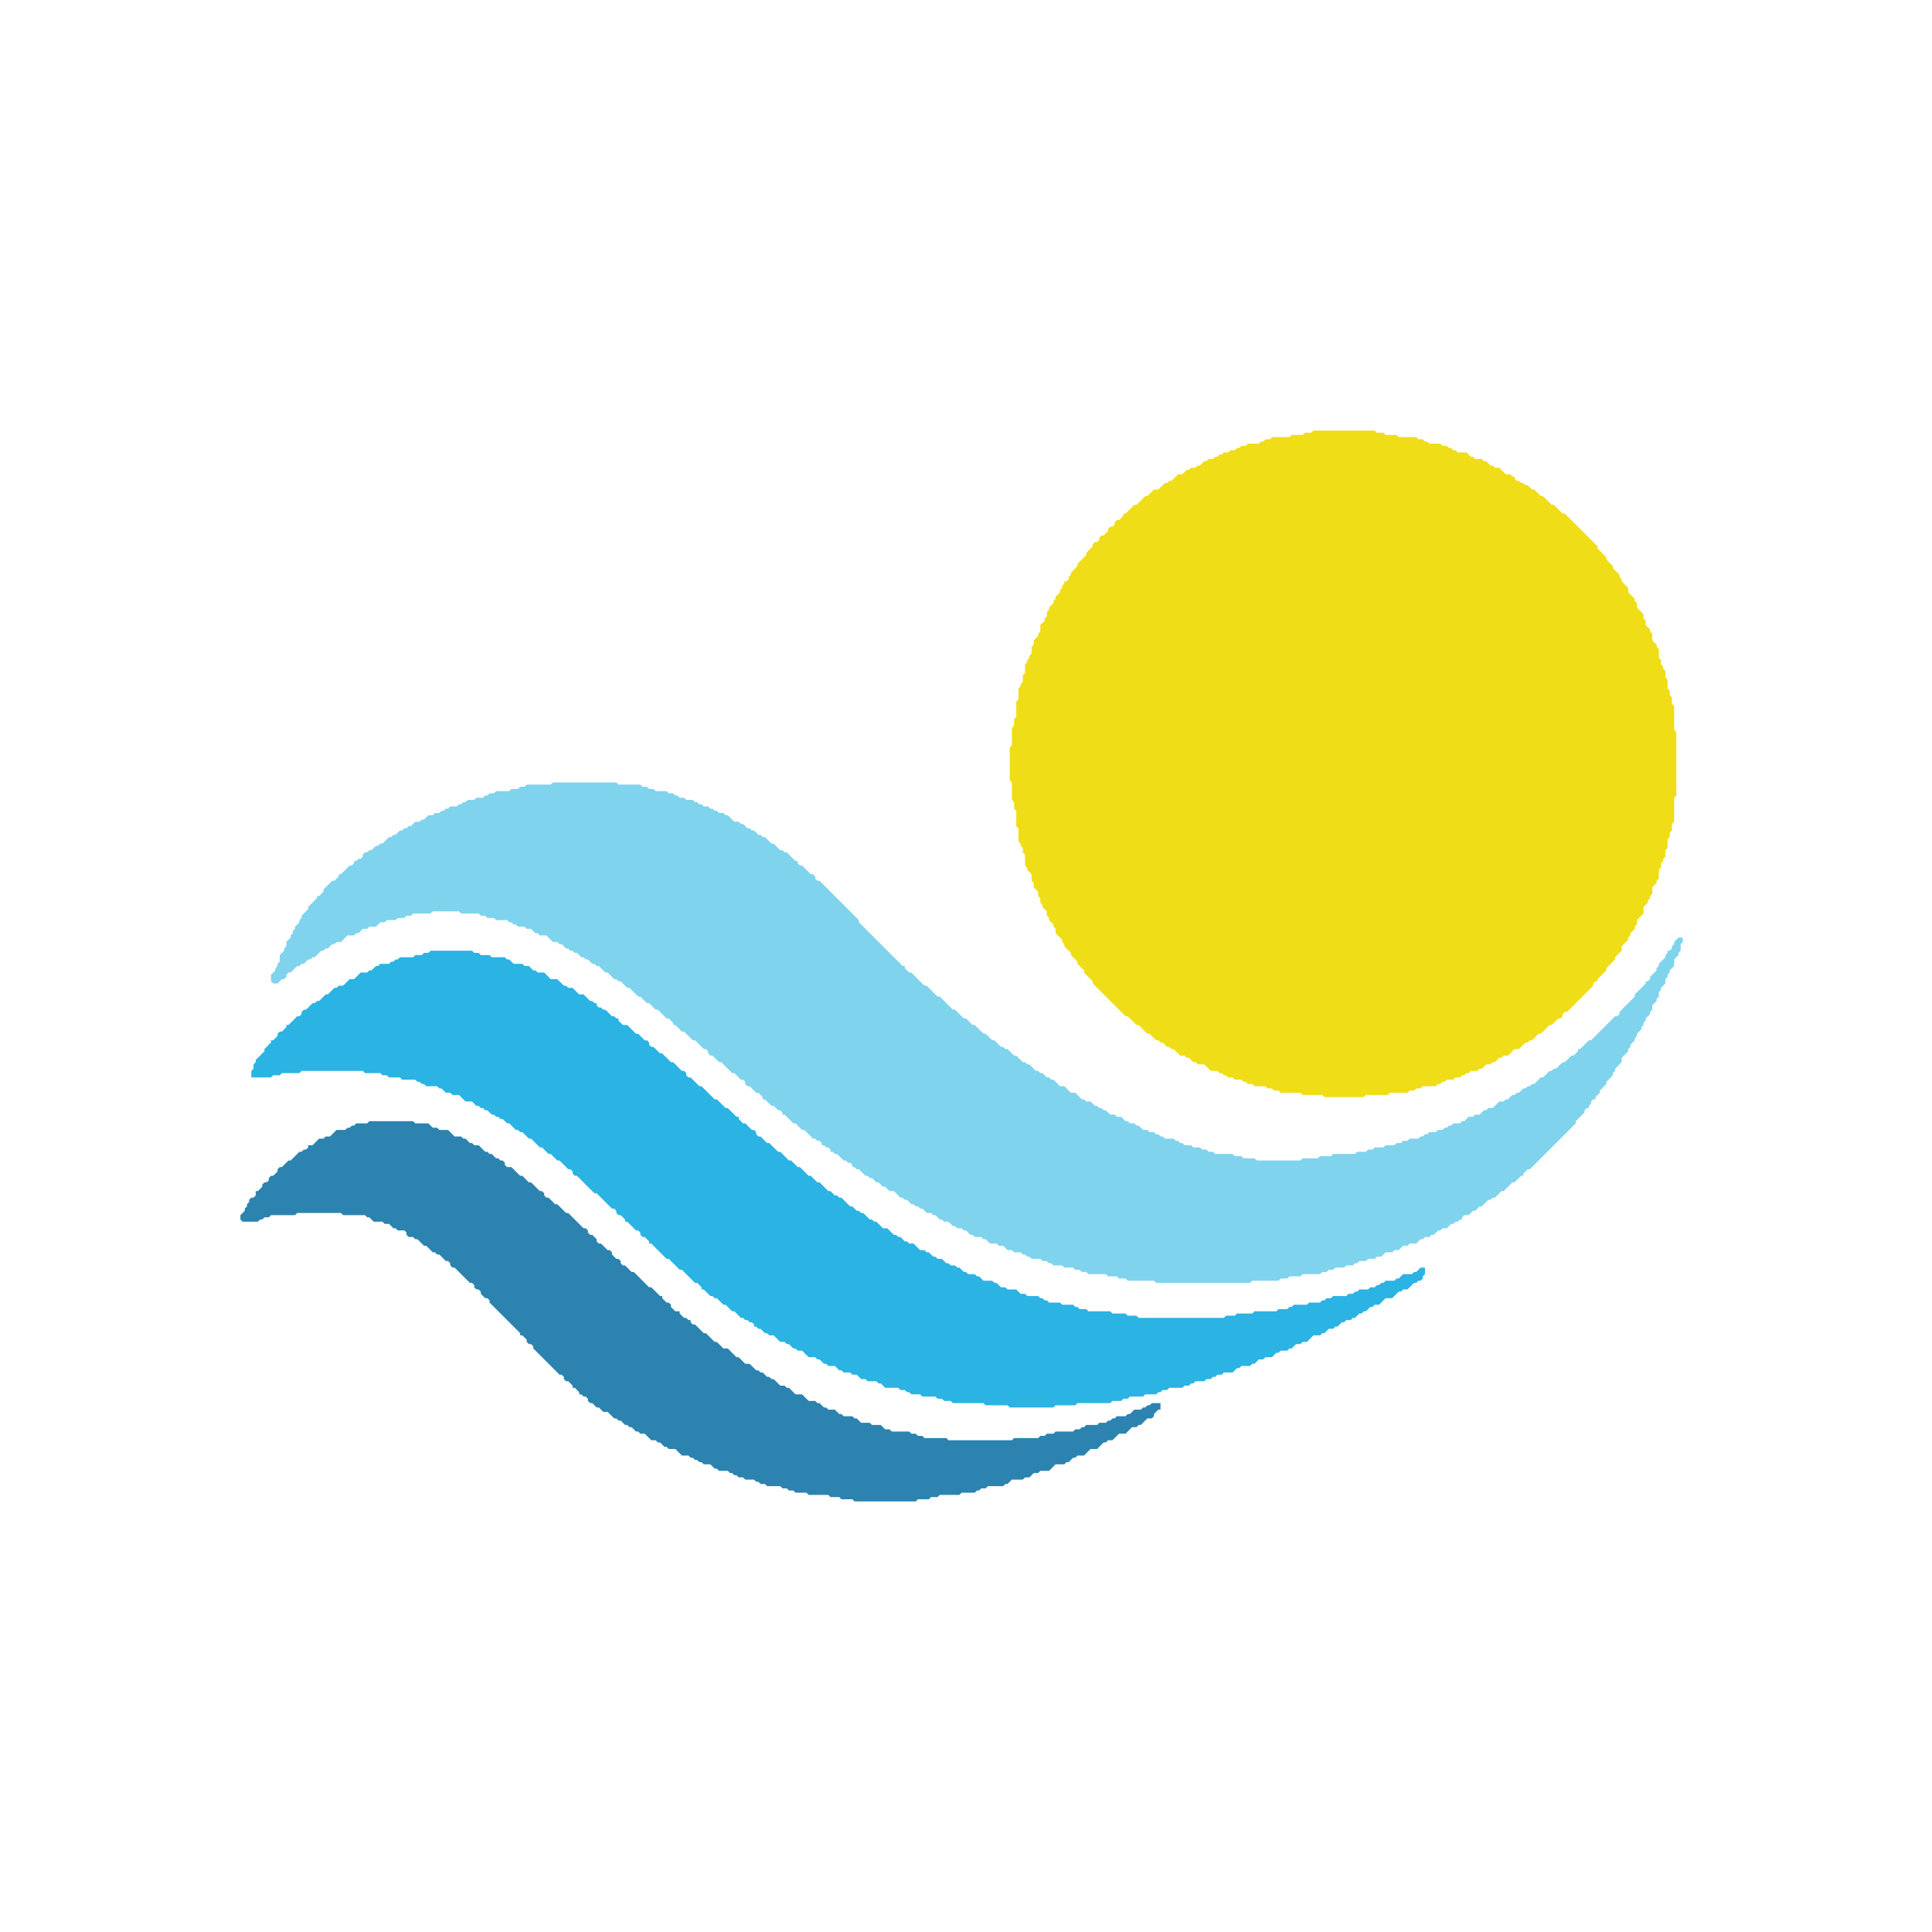
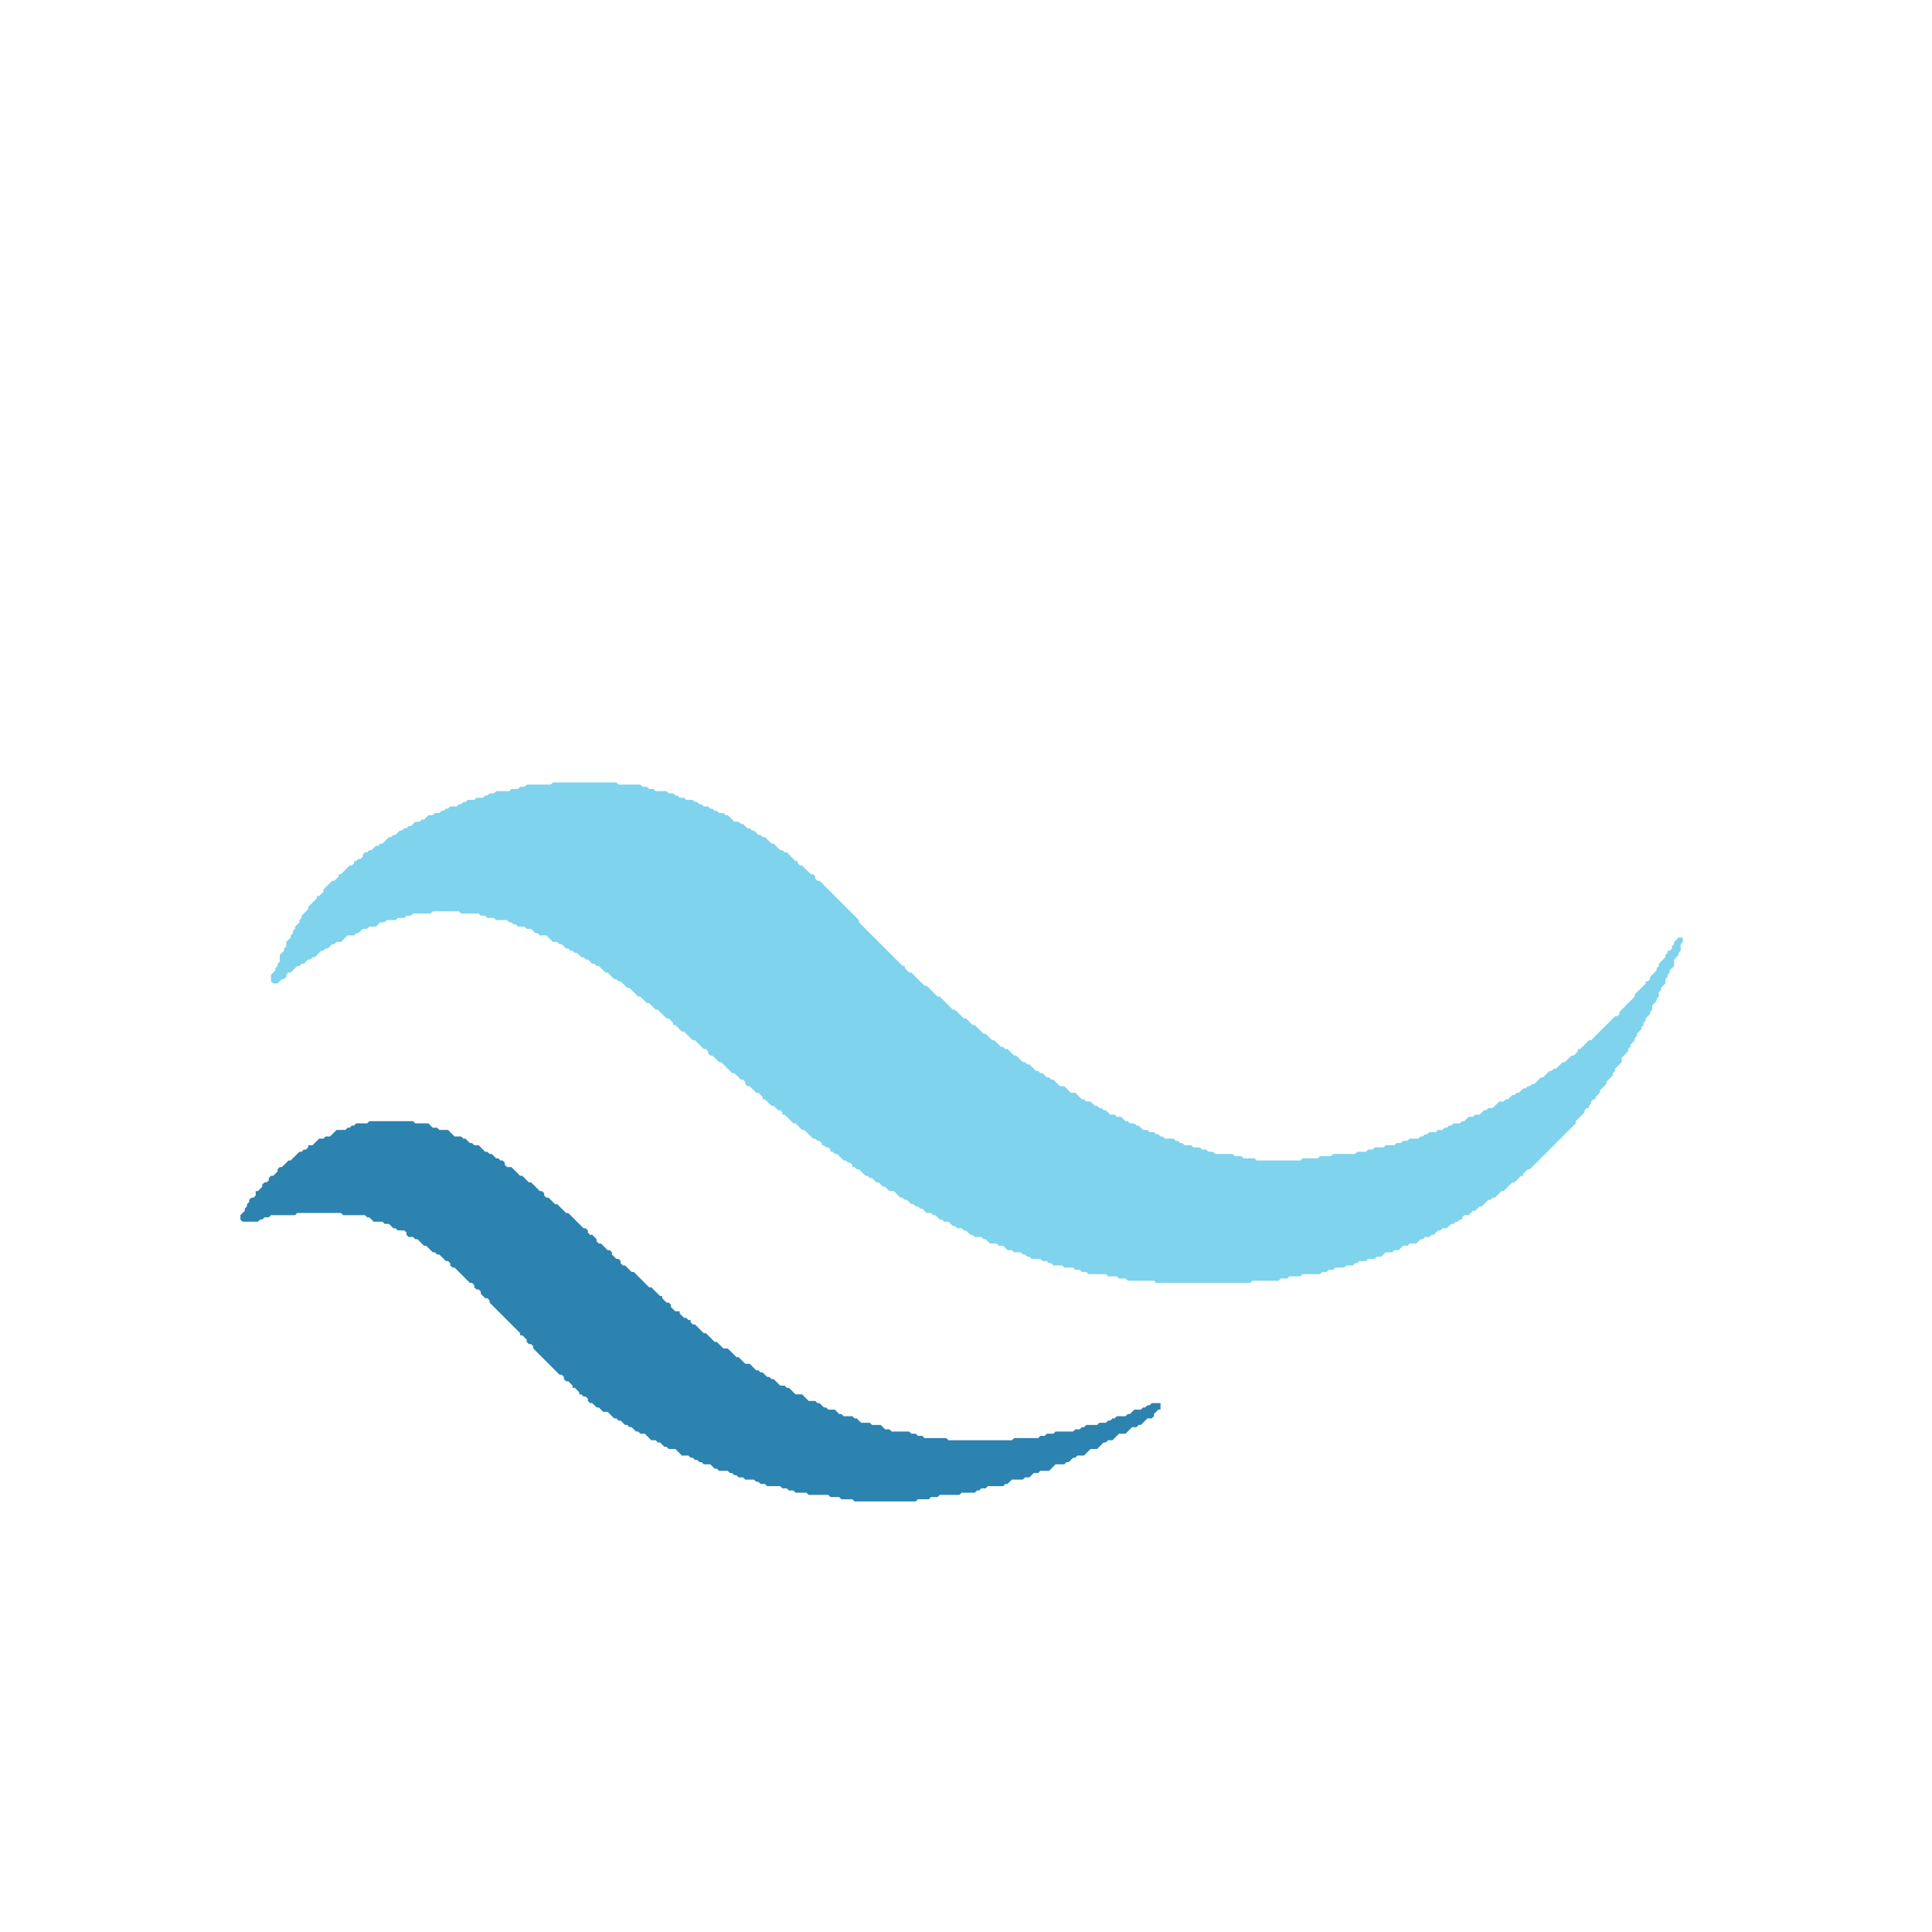
<svg xmlns="http://www.w3.org/2000/svg" viewBox="0 0 884 884" width="884" height="884" preserveAspectRatio="xMidYMid meet">
-   <path d="M 601 197 L 600 198 L 597 198 L 596 199 L 591 199 L 590 200 L 582 200 L 581 201 L 579 201 L 578 202 L 577 202 L 576 203 L 571 203 L 570 204 L 568 204 L 567 205 L 566 205 L 565 206 L 563 206 L 562 207 L 560 207 L 559 208 L 558 208 L 557 209 L 556 209 L 555 210 L 553 210 L 552 211 L 551 211 L 549 213 L 548 213 L 547 214 L 545 214 L 544 215 L 543 215 L 541 217 L 539 217 L 536 220 L 535 220 L 534 221 L 533 221 L 530 224 L 528 224 L 525 227 L 524 227 L 520 231 L 519 231 L 515 235 L 514 235 L 514 236 L 512 238 L 511 238 L 510 239 L 510 240 L 509 241 L 508 241 L 507 242 L 507 243 L 505 245 L 504 245 L 503 246 L 503 247 L 502 248 L 501 248 L 500 249 L 500 250 L 497 253 L 497 254 L 493 258 L 493 259 L 490 262 L 490 263 L 489 264 L 489 265 L 488 266 L 487 266 L 487 267 L 486 268 L 486 269 L 485 270 L 485 271 L 483 273 L 483 274 L 482 275 L 482 276 L 480 278 L 480 279 L 479 280 L 479 282 L 478 283 L 478 284 L 476 286 L 476 289 L 475 290 L 475 291 L 473 293 L 473 295 L 472 296 L 472 299 L 471 300 L 471 301 L 470 302 L 470 303 L 469 304 L 469 308 L 468 309 L 468 312 L 467 313 L 467 314 L 466 315 L 466 320 L 465 321 L 465 328 L 464 329 L 464 332 L 463 333 L 463 341 L 462 342 L 462 357 L 463 358 L 463 366 L 464 367 L 464 370 L 465 371 L 465 378 L 466 379 L 466 385 L 467 386 L 467 387 L 468 388 L 468 390 L 469 391 L 469 396 L 470 397 L 470 398 L 472 400 L 472 403 L 473 404 L 473 406 L 475 408 L 475 410 L 476 411 L 476 413 L 477 414 L 477 415 L 479 417 L 479 419 L 480 420 L 480 421 L 482 423 L 482 424 L 483 425 L 483 427 L 486 430 L 486 431 L 487 432 L 487 433 L 490 436 L 490 437 L 493 440 L 493 441 L 496 444 L 496 445 L 500 449 L 500 450 L 515 465 L 516 465 L 520 469 L 521 469 L 525 473 L 526 473 L 529 476 L 530 476 L 531 477 L 532 477 L 534 479 L 535 479 L 536 480 L 537 480 L 540 483 L 542 483 L 543 484 L 544 484 L 546 486 L 547 486 L 548 487 L 551 487 L 554 490 L 557 490 L 558 491 L 559 491 L 560 492 L 561 492 L 562 493 L 564 493 L 565 494 L 568 494 L 569 495 L 570 495 L 571 496 L 573 496 L 574 497 L 579 497 L 580 498 L 582 498 L 583 499 L 585 499 L 586 500 L 595 500 L 596 501 L 605 501 L 606 502 L 624 502 L 625 501 L 635 501 L 636 500 L 644 500 L 645 499 L 647 499 L 648 498 L 650 498 L 651 497 L 657 497 L 658 496 L 659 496 L 660 495 L 661 495 L 662 494 L 665 494 L 666 493 L 668 493 L 669 492 L 670 492 L 671 491 L 672 491 L 673 490 L 676 490 L 677 489 L 678 489 L 680 487 L 682 487 L 683 486 L 684 486 L 686 484 L 687 484 L 688 483 L 690 483 L 693 480 L 695 480 L 698 477 L 699 477 L 700 476 L 701 476 L 704 473 L 705 473 L 709 469 L 710 469 L 713 466 L 714 466 L 715 465 L 715 464 L 716 463 L 717 463 L 729 451 L 729 450 L 730 449 L 731 449 L 731 448 L 735 444 L 735 443 L 739 439 L 739 438 L 742 435 L 742 433 L 745 430 L 745 429 L 746 428 L 746 427 L 748 425 L 748 424 L 749 423 L 749 421 L 752 418 L 752 415 L 754 413 L 754 412 L 755 411 L 755 410 L 756 409 L 756 406 L 758 404 L 758 403 L 759 402 L 759 398 L 760 397 L 760 395 L 761 394 L 761 393 L 762 392 L 762 389 L 763 388 L 763 384 L 764 383 L 764 381 L 765 380 L 765 377 L 766 376 L 766 365 L 767 364 L 767 335 L 766 334 L 766 323 L 765 322 L 765 319 L 764 318 L 764 316 L 763 315 L 763 311 L 762 310 L 762 307 L 761 306 L 761 305 L 760 304 L 760 302 L 759 301 L 759 297 L 758 296 L 758 295 L 756 293 L 756 290 L 755 289 L 755 288 L 753 286 L 753 284 L 752 283 L 752 281 L 749 278 L 749 276 L 748 275 L 748 274 L 745 271 L 745 269 L 742 266 L 742 265 L 741 264 L 741 263 L 738 260 L 738 259 L 735 256 L 735 255 L 731 251 L 731 250 L 716 235 L 715 235 L 711 231 L 710 231 L 706 227 L 705 227 L 702 224 L 701 224 L 699 222 L 698 222 L 697 221 L 696 221 L 695 220 L 694 220 L 693 219 L 693 218 L 692 218 L 691 217 L 689 217 L 686 214 L 684 214 L 683 213 L 682 213 L 680 211 L 679 211 L 678 210 L 675 210 L 674 209 L 673 209 L 671 207 L 667 207 L 666 206 L 665 206 L 664 205 L 663 205 L 662 204 L 660 204 L 659 203 L 654 203 L 653 202 L 652 202 L 651 201 L 649 201 L 648 200 L 640 200 L 639 199 L 634 199 L 633 198 L 630 198 L 629 197 Z" fill="#efdd17" />
  <path d="M 253 358 L 252 359 L 241 359 L 240 360 L 238 360 L 237 361 L 234 361 L 233 362 L 227 362 L 226 363 L 224 363 L 223 364 L 222 364 L 221 365 L 218 365 L 217 366 L 214 366 L 213 367 L 212 367 L 211 368 L 210 368 L 209 369 L 206 369 L 205 370 L 204 370 L 203 371 L 202 371 L 201 372 L 199 372 L 198 373 L 196 373 L 194 375 L 193 375 L 192 376 L 190 376 L 188 378 L 187 378 L 186 379 L 185 379 L 184 380 L 183 380 L 181 382 L 180 382 L 179 383 L 178 383 L 175 386 L 174 386 L 173 387 L 172 387 L 170 389 L 169 389 L 168 390 L 167 390 L 166 391 L 166 392 L 165 393 L 164 393 L 163 394 L 162 394 L 162 395 L 161 396 L 160 396 L 156 400 L 155 400 L 155 401 L 153 403 L 152 403 L 148 407 L 148 408 L 146 410 L 145 410 L 145 411 L 141 415 L 141 416 L 138 419 L 138 420 L 137 421 L 137 422 L 135 424 L 135 425 L 134 426 L 134 427 L 133 428 L 133 429 L 131 431 L 131 433 L 130 434 L 130 435 L 128 437 L 128 440 L 127 441 L 127 442 L 126 443 L 126 444 L 124 446 L 124 449 L 125 450 L 127 450 L 129 448 L 130 448 L 131 447 L 131 446 L 132 445 L 133 445 L 136 442 L 137 442 L 138 441 L 139 441 L 141 439 L 142 439 L 143 438 L 144 438 L 147 435 L 148 435 L 149 434 L 150 434 L 152 432 L 153 432 L 154 431 L 156 431 L 159 428 L 162 428 L 163 427 L 164 427 L 166 425 L 168 425 L 169 424 L 172 424 L 174 422 L 176 422 L 177 421 L 181 421 L 182 420 L 185 420 L 186 419 L 188 419 L 189 418 L 197 418 L 198 417 L 210 417 L 211 418 L 219 418 L 220 419 L 222 419 L 223 420 L 226 420 L 227 421 L 232 421 L 233 422 L 234 422 L 235 423 L 236 423 L 237 424 L 240 424 L 241 425 L 243 425 L 245 427 L 246 427 L 247 428 L 250 428 L 253 431 L 255 431 L 256 432 L 257 432 L 259 434 L 260 434 L 261 435 L 262 435 L 263 436 L 264 436 L 266 438 L 267 438 L 268 439 L 269 439 L 271 441 L 272 441 L 273 442 L 274 442 L 277 445 L 278 445 L 281 448 L 282 448 L 283 449 L 284 449 L 287 452 L 288 452 L 292 456 L 293 456 L 296 459 L 297 459 L 300 462 L 301 462 L 305 466 L 306 466 L 308 468 L 308 469 L 309 469 L 312 472 L 313 472 L 317 476 L 318 476 L 322 480 L 323 480 L 324 481 L 324 482 L 325 483 L 326 483 L 329 486 L 330 486 L 335 491 L 336 491 L 339 494 L 340 494 L 341 495 L 341 496 L 342 497 L 343 497 L 346 500 L 347 500 L 349 502 L 349 503 L 350 503 L 353 506 L 354 506 L 356 508 L 357 508 L 358 509 L 358 510 L 359 510 L 363 514 L 364 514 L 367 517 L 368 517 L 372 521 L 373 521 L 374 522 L 375 522 L 376 523 L 376 524 L 377 524 L 378 525 L 379 525 L 380 526 L 380 527 L 381 527 L 382 528 L 383 528 L 386 531 L 387 531 L 388 532 L 389 532 L 390 533 L 390 534 L 391 534 L 392 535 L 393 535 L 396 538 L 397 538 L 398 539 L 399 539 L 401 541 L 402 541 L 404 543 L 405 543 L 407 545 L 409 545 L 412 548 L 413 548 L 414 549 L 415 549 L 417 551 L 418 551 L 419 552 L 420 552 L 421 553 L 422 553 L 424 555 L 426 555 L 427 556 L 428 556 L 430 558 L 431 558 L 432 559 L 434 559 L 436 561 L 437 561 L 438 562 L 440 562 L 441 563 L 442 563 L 444 565 L 445 565 L 446 566 L 449 566 L 450 567 L 451 567 L 453 569 L 456 569 L 457 570 L 459 570 L 461 572 L 463 572 L 464 573 L 467 573 L 468 574 L 469 574 L 470 575 L 471 575 L 472 576 L 476 576 L 477 577 L 479 577 L 480 578 L 481 578 L 482 579 L 486 579 L 487 580 L 491 580 L 492 581 L 494 581 L 495 582 L 497 582 L 498 583 L 506 583 L 507 584 L 511 584 L 512 585 L 515 585 L 516 586 L 528 586 L 529 587 L 572 587 L 573 586 L 585 586 L 586 585 L 589 585 L 590 584 L 595 584 L 596 583 L 604 583 L 605 582 L 607 582 L 608 581 L 610 581 L 611 580 L 615 580 L 616 579 L 619 579 L 620 578 L 621 578 L 622 577 L 625 577 L 626 576 L 629 576 L 630 575 L 632 575 L 634 573 L 637 573 L 638 572 L 640 572 L 642 570 L 644 570 L 645 569 L 648 569 L 650 567 L 651 567 L 652 566 L 654 566 L 655 565 L 656 565 L 658 563 L 659 563 L 660 562 L 662 562 L 664 560 L 665 560 L 666 559 L 667 559 L 668 558 L 669 558 L 669 557 L 670 556 L 672 556 L 674 554 L 675 554 L 677 552 L 678 552 L 681 549 L 682 549 L 683 548 L 684 548 L 687 545 L 688 545 L 692 541 L 693 541 L 696 538 L 697 538 L 697 537 L 699 535 L 700 535 L 721 514 L 721 513 L 725 509 L 725 508 L 726 507 L 727 507 L 727 506 L 728 505 L 728 504 L 729 503 L 730 503 L 730 502 L 732 500 L 732 499 L 735 496 L 735 495 L 738 492 L 738 491 L 739 490 L 739 489 L 742 486 L 742 484 L 745 481 L 745 480 L 746 479 L 746 478 L 748 476 L 748 475 L 749 474 L 749 473 L 751 471 L 751 470 L 752 469 L 752 468 L 753 467 L 753 466 L 755 464 L 755 463 L 756 462 L 756 460 L 758 458 L 758 457 L 759 456 L 759 454 L 760 453 L 760 452 L 762 450 L 762 448 L 763 447 L 763 446 L 764 445 L 764 444 L 766 442 L 766 439 L 768 437 L 768 436 L 769 435 L 769 432 L 770 431 L 770 429 L 768 429 L 766 431 L 766 432 L 765 433 L 765 434 L 764 435 L 763 435 L 763 436 L 762 437 L 762 438 L 759 441 L 759 442 L 758 443 L 758 444 L 755 447 L 755 448 L 754 449 L 753 449 L 753 450 L 748 455 L 748 456 L 741 463 L 741 464 L 740 465 L 739 465 L 728 476 L 727 476 L 723 480 L 722 480 L 722 481 L 720 483 L 719 483 L 716 486 L 715 486 L 712 489 L 711 489 L 710 490 L 709 490 L 706 493 L 705 493 L 702 496 L 701 496 L 700 497 L 699 497 L 698 498 L 697 498 L 695 500 L 694 500 L 693 501 L 692 501 L 690 503 L 689 503 L 688 504 L 686 504 L 683 507 L 681 507 L 680 508 L 679 508 L 677 510 L 675 510 L 674 511 L 672 511 L 670 513 L 669 513 L 668 514 L 665 514 L 664 515 L 663 515 L 662 516 L 661 516 L 660 517 L 658 517 L 657 518 L 654 518 L 653 519 L 652 519 L 651 520 L 650 520 L 649 521 L 645 521 L 644 522 L 642 522 L 641 523 L 639 523 L 638 524 L 634 524 L 633 525 L 629 525 L 628 526 L 626 526 L 625 527 L 621 527 L 620 528 L 610 528 L 609 529 L 604 529 L 603 530 L 596 530 L 595 531 L 575 531 L 574 530 L 569 530 L 568 529 L 565 529 L 564 528 L 556 528 L 555 527 L 553 527 L 552 526 L 550 526 L 549 525 L 546 525 L 545 524 L 542 524 L 541 523 L 540 523 L 539 522 L 538 522 L 537 521 L 533 521 L 532 520 L 531 520 L 530 519 L 529 519 L 528 518 L 526 518 L 525 517 L 523 517 L 521 515 L 520 515 L 519 514 L 517 514 L 516 513 L 515 513 L 513 511 L 511 511 L 510 510 L 508 510 L 506 508 L 505 508 L 504 507 L 503 507 L 502 506 L 501 506 L 499 504 L 497 504 L 496 503 L 495 503 L 492 500 L 490 500 L 487 497 L 485 497 L 482 494 L 481 494 L 480 493 L 479 493 L 477 491 L 476 491 L 475 490 L 474 490 L 471 487 L 470 487 L 469 486 L 468 486 L 465 483 L 464 483 L 461 480 L 460 480 L 459 479 L 458 479 L 455 476 L 454 476 L 451 473 L 450 473 L 446 469 L 445 469 L 442 466 L 441 466 L 437 462 L 436 462 L 430 456 L 429 456 L 424 451 L 423 451 L 417 445 L 416 445 L 414 443 L 414 442 L 413 442 L 393 422 L 393 421 L 375 403 L 374 403 L 373 402 L 373 401 L 372 400 L 371 400 L 367 396 L 366 396 L 365 395 L 365 394 L 364 394 L 360 390 L 359 390 L 358 389 L 357 389 L 354 386 L 353 386 L 350 383 L 349 383 L 348 382 L 347 382 L 345 380 L 344 380 L 343 379 L 342 379 L 340 377 L 339 377 L 338 376 L 336 376 L 333 373 L 332 373 L 331 372 L 329 372 L 328 371 L 327 371 L 326 370 L 325 370 L 324 369 L 322 369 L 321 368 L 320 368 L 319 367 L 318 367 L 317 366 L 314 366 L 313 365 L 311 365 L 310 364 L 309 364 L 308 363 L 306 363 L 305 362 L 300 362 L 299 361 L 297 361 L 296 360 L 294 360 L 293 359 L 283 359 L 282 358 Z" fill="#7fd3ed" />
-   <path d="M 197 435 L 196 436 L 194 436 L 193 437 L 190 437 L 189 438 L 183 438 L 182 439 L 181 439 L 180 440 L 179 440 L 178 441 L 174 441 L 173 442 L 172 442 L 170 444 L 169 444 L 168 445 L 165 445 L 162 448 L 160 448 L 157 451 L 155 451 L 154 452 L 153 452 L 150 455 L 149 455 L 146 458 L 145 458 L 144 459 L 143 459 L 140 462 L 139 462 L 138 463 L 138 464 L 137 465 L 136 465 L 132 469 L 131 469 L 131 470 L 129 472 L 128 472 L 127 473 L 127 474 L 125 476 L 124 476 L 124 477 L 121 480 L 121 481 L 117 485 L 117 486 L 116 487 L 116 489 L 115 490 L 115 493 L 124 493 L 125 492 L 128 492 L 129 491 L 137 491 L 138 490 L 166 490 L 167 491 L 174 491 L 175 492 L 177 492 L 178 493 L 183 493 L 184 494 L 190 494 L 191 495 L 192 495 L 193 496 L 194 496 L 195 497 L 200 497 L 201 498 L 202 498 L 204 500 L 206 500 L 207 501 L 210 501 L 213 504 L 216 504 L 218 506 L 219 506 L 220 507 L 221 507 L 222 508 L 223 508 L 225 510 L 226 510 L 227 511 L 228 511 L 229 512 L 230 512 L 232 514 L 233 514 L 236 517 L 237 517 L 238 518 L 239 518 L 242 521 L 243 521 L 247 525 L 248 525 L 251 528 L 252 528 L 255 531 L 256 531 L 260 535 L 261 535 L 262 536 L 262 537 L 263 538 L 264 538 L 272 546 L 273 546 L 280 553 L 281 553 L 282 554 L 282 555 L 283 556 L 284 556 L 286 558 L 286 559 L 287 559 L 291 563 L 292 563 L 293 564 L 293 565 L 294 566 L 295 566 L 297 568 L 297 569 L 298 569 L 305 576 L 306 576 L 311 581 L 312 581 L 318 587 L 319 587 L 321 589 L 321 590 L 322 590 L 325 593 L 326 593 L 327 594 L 328 594 L 331 597 L 332 597 L 335 600 L 336 600 L 339 603 L 340 603 L 341 604 L 342 604 L 343 605 L 344 605 L 345 606 L 345 607 L 346 607 L 347 608 L 348 608 L 350 610 L 351 610 L 352 611 L 354 611 L 357 614 L 359 614 L 360 615 L 361 615 L 363 617 L 364 617 L 365 618 L 367 618 L 370 621 L 373 621 L 374 622 L 375 622 L 377 624 L 378 624 L 379 625 L 382 625 L 384 627 L 385 627 L 386 628 L 389 628 L 390 629 L 392 629 L 394 631 L 396 631 L 397 632 L 401 632 L 402 633 L 403 633 L 405 635 L 411 635 L 412 636 L 414 636 L 415 637 L 416 637 L 417 638 L 421 638 L 422 639 L 428 639 L 429 640 L 431 640 L 432 641 L 435 641 L 436 642 L 450 642 L 451 643 L 461 643 L 462 644 L 482 644 L 483 643 L 492 643 L 493 642 L 508 642 L 509 641 L 513 641 L 514 640 L 516 640 L 517 639 L 523 639 L 524 638 L 529 638 L 530 637 L 531 637 L 532 636 L 534 636 L 535 635 L 541 635 L 542 634 L 544 634 L 545 633 L 546 633 L 547 632 L 551 632 L 552 631 L 554 631 L 555 630 L 556 630 L 557 629 L 559 629 L 560 628 L 564 628 L 566 626 L 567 626 L 568 625 L 572 625 L 573 624 L 574 624 L 576 622 L 578 622 L 579 621 L 582 621 L 584 619 L 585 619 L 586 618 L 589 618 L 590 617 L 591 617 L 593 615 L 595 615 L 596 614 L 598 614 L 601 611 L 604 611 L 605 610 L 606 610 L 608 608 L 610 608 L 611 607 L 612 607 L 614 605 L 615 605 L 616 604 L 618 604 L 619 603 L 620 603 L 622 601 L 623 601 L 624 600 L 625 600 L 627 598 L 628 598 L 629 597 L 631 597 L 634 594 L 637 594 L 640 591 L 641 591 L 642 590 L 644 590 L 647 587 L 648 587 L 649 586 L 650 586 L 651 585 L 651 584 L 652 583 L 652 580 L 650 580 L 648 582 L 647 582 L 646 583 L 642 583 L 640 585 L 639 585 L 638 586 L 634 586 L 633 587 L 632 587 L 631 588 L 630 588 L 629 589 L 627 589 L 626 590 L 622 590 L 621 591 L 620 591 L 619 592 L 617 592 L 616 593 L 610 593 L 609 594 L 607 594 L 606 595 L 605 595 L 604 596 L 599 596 L 598 597 L 592 597 L 591 598 L 590 598 L 589 599 L 585 599 L 584 600 L 574 600 L 573 601 L 566 601 L 565 602 L 561 602 L 560 603 L 521 603 L 520 602 L 516 602 L 515 601 L 509 601 L 508 600 L 498 600 L 497 599 L 494 599 L 493 598 L 492 598 L 491 597 L 486 597 L 485 596 L 480 596 L 479 595 L 478 595 L 477 594 L 476 594 L 475 593 L 470 593 L 469 592 L 467 592 L 465 590 L 461 590 L 460 589 L 458 589 L 456 587 L 455 587 L 454 586 L 450 586 L 448 584 L 447 584 L 446 583 L 443 583 L 442 582 L 441 582 L 439 580 L 438 580 L 437 579 L 435 579 L 434 578 L 433 578 L 431 576 L 429 576 L 428 575 L 427 575 L 425 573 L 424 573 L 423 572 L 421 572 L 418 569 L 416 569 L 415 568 L 414 568 L 412 566 L 411 566 L 410 565 L 409 565 L 406 562 L 404 562 L 401 559 L 400 559 L 399 558 L 398 558 L 395 555 L 394 555 L 393 554 L 392 554 L 390 552 L 389 552 L 385 548 L 384 548 L 383 547 L 382 547 L 380 545 L 379 545 L 375 541 L 374 541 L 371 538 L 370 538 L 366 534 L 365 534 L 362 531 L 361 531 L 357 527 L 356 527 L 352 523 L 351 523 L 348 520 L 347 520 L 346 519 L 346 518 L 345 517 L 344 517 L 341 514 L 340 514 L 338 512 L 338 511 L 337 511 L 333 507 L 332 507 L 328 503 L 327 503 L 321 497 L 320 497 L 316 493 L 315 493 L 314 492 L 314 491 L 313 490 L 312 490 L 308 486 L 307 486 L 303 482 L 302 482 L 299 479 L 298 479 L 297 478 L 297 477 L 296 476 L 295 476 L 292 473 L 291 473 L 287 469 L 285 469 L 283 467 L 283 466 L 282 466 L 281 465 L 280 465 L 277 462 L 276 462 L 275 461 L 274 461 L 273 460 L 273 459 L 272 459 L 271 458 L 270 458 L 267 455 L 265 455 L 262 452 L 260 452 L 259 451 L 258 451 L 255 448 L 252 448 L 249 445 L 246 445 L 245 444 L 244 444 L 242 442 L 240 442 L 239 441 L 235 441 L 233 439 L 232 439 L 231 438 L 225 438 L 224 437 L 220 437 L 219 436 L 217 436 L 216 435 Z" fill="#2bb3e4" />
  <path d="M 169 513 L 168 514 L 163 514 L 162 515 L 161 515 L 160 516 L 159 516 L 158 517 L 154 517 L 151 520 L 149 520 L 148 521 L 146 521 L 143 524 L 141 524 L 141 525 L 140 526 L 139 526 L 138 527 L 137 527 L 133 531 L 132 531 L 129 534 L 128 534 L 127 535 L 127 536 L 125 538 L 124 538 L 123 539 L 123 540 L 122 541 L 121 541 L 120 542 L 120 543 L 118 545 L 117 545 L 117 547 L 116 548 L 115 548 L 114 549 L 114 550 L 113 551 L 113 552 L 112 553 L 112 554 L 110 556 L 110 558 L 111 559 L 118 559 L 119 558 L 120 558 L 121 557 L 123 557 L 124 556 L 135 556 L 136 555 L 156 555 L 157 556 L 167 556 L 168 557 L 169 557 L 171 559 L 175 559 L 176 560 L 178 560 L 180 562 L 181 562 L 182 563 L 185 563 L 186 564 L 186 565 L 187 566 L 189 566 L 190 567 L 191 567 L 194 570 L 195 570 L 198 573 L 199 573 L 200 574 L 201 574 L 204 577 L 205 577 L 206 578 L 206 579 L 207 580 L 208 580 L 215 587 L 216 587 L 217 588 L 217 589 L 218 590 L 219 590 L 220 591 L 220 592 L 222 594 L 223 594 L 224 595 L 224 596 L 238 610 L 238 611 L 239 611 L 241 613 L 241 614 L 242 615 L 243 615 L 244 616 L 244 617 L 256 629 L 257 629 L 258 630 L 258 631 L 259 632 L 260 632 L 262 634 L 262 635 L 263 635 L 265 637 L 265 638 L 266 638 L 267 639 L 268 639 L 269 640 L 269 641 L 270 642 L 271 642 L 273 644 L 274 644 L 276 646 L 278 646 L 281 649 L 282 649 L 283 650 L 284 650 L 286 652 L 287 652 L 288 653 L 289 653 L 291 655 L 292 655 L 293 656 L 295 656 L 298 659 L 300 659 L 301 660 L 302 660 L 304 662 L 305 662 L 306 663 L 309 663 L 312 666 L 315 666 L 316 667 L 317 667 L 318 668 L 319 668 L 320 669 L 321 669 L 322 670 L 325 670 L 327 672 L 328 672 L 329 673 L 333 673 L 334 674 L 335 674 L 336 675 L 337 675 L 338 676 L 340 676 L 341 677 L 345 677 L 346 678 L 347 678 L 348 679 L 350 679 L 351 680 L 357 680 L 358 681 L 360 681 L 361 682 L 363 682 L 364 683 L 369 683 L 370 684 L 379 684 L 380 685 L 384 685 L 385 686 L 390 686 L 391 687 L 419 687 L 420 686 L 425 686 L 426 685 L 429 685 L 430 684 L 439 684 L 440 683 L 446 683 L 447 682 L 448 682 L 449 681 L 451 681 L 452 680 L 459 680 L 460 679 L 461 679 L 463 677 L 468 677 L 469 676 L 471 676 L 473 674 L 475 674 L 476 673 L 480 673 L 483 670 L 487 670 L 488 669 L 489 669 L 491 667 L 492 667 L 493 666 L 496 666 L 499 663 L 502 663 L 505 660 L 506 660 L 507 659 L 509 659 L 512 656 L 515 656 L 518 653 L 520 653 L 521 652 L 522 652 L 525 649 L 527 649 L 528 648 L 528 647 L 530 645 L 531 645 L 531 642 L 527 642 L 526 643 L 525 643 L 524 644 L 523 644 L 522 645 L 519 645 L 517 647 L 516 647 L 515 648 L 511 648 L 510 649 L 509 649 L 508 650 L 507 650 L 506 651 L 503 651 L 502 652 L 497 652 L 496 653 L 495 653 L 494 654 L 492 654 L 491 655 L 483 655 L 482 656 L 479 656 L 478 657 L 476 657 L 475 658 L 464 658 L 463 659 L 434 659 L 433 658 L 423 658 L 422 657 L 420 657 L 419 656 L 417 656 L 416 655 L 408 655 L 407 654 L 405 654 L 403 652 L 399 652 L 398 651 L 394 651 L 392 649 L 391 649 L 390 648 L 386 648 L 385 647 L 384 647 L 382 645 L 379 645 L 378 644 L 377 644 L 375 642 L 374 642 L 373 641 L 370 641 L 367 638 L 364 638 L 361 635 L 360 635 L 359 634 L 357 634 L 354 631 L 353 631 L 352 630 L 351 630 L 349 628 L 348 628 L 347 627 L 346 627 L 343 624 L 341 624 L 338 621 L 337 621 L 333 617 L 331 617 L 328 614 L 327 614 L 323 610 L 322 610 L 318 606 L 317 606 L 316 605 L 316 604 L 315 604 L 314 603 L 313 603 L 311 601 L 311 600 L 309 600 L 307 598 L 307 597 L 306 596 L 305 596 L 303 594 L 303 593 L 302 593 L 298 589 L 297 589 L 290 582 L 289 582 L 286 579 L 285 579 L 284 578 L 284 577 L 283 576 L 282 576 L 280 574 L 280 573 L 279 572 L 278 572 L 275 569 L 274 569 L 273 568 L 273 567 L 271 565 L 270 565 L 269 564 L 269 563 L 268 562 L 267 562 L 260 555 L 259 555 L 255 551 L 254 551 L 251 548 L 250 548 L 249 547 L 249 546 L 248 545 L 247 545 L 243 541 L 242 541 L 239 538 L 238 538 L 234 534 L 232 534 L 231 533 L 231 532 L 230 531 L 229 531 L 228 530 L 227 530 L 225 528 L 224 528 L 223 527 L 222 527 L 219 524 L 217 524 L 216 523 L 215 523 L 213 521 L 212 521 L 211 520 L 208 520 L 205 517 L 201 517 L 200 516 L 198 516 L 196 514 L 190 514 L 189 513 Z" fill="#2c83b0" />
</svg>